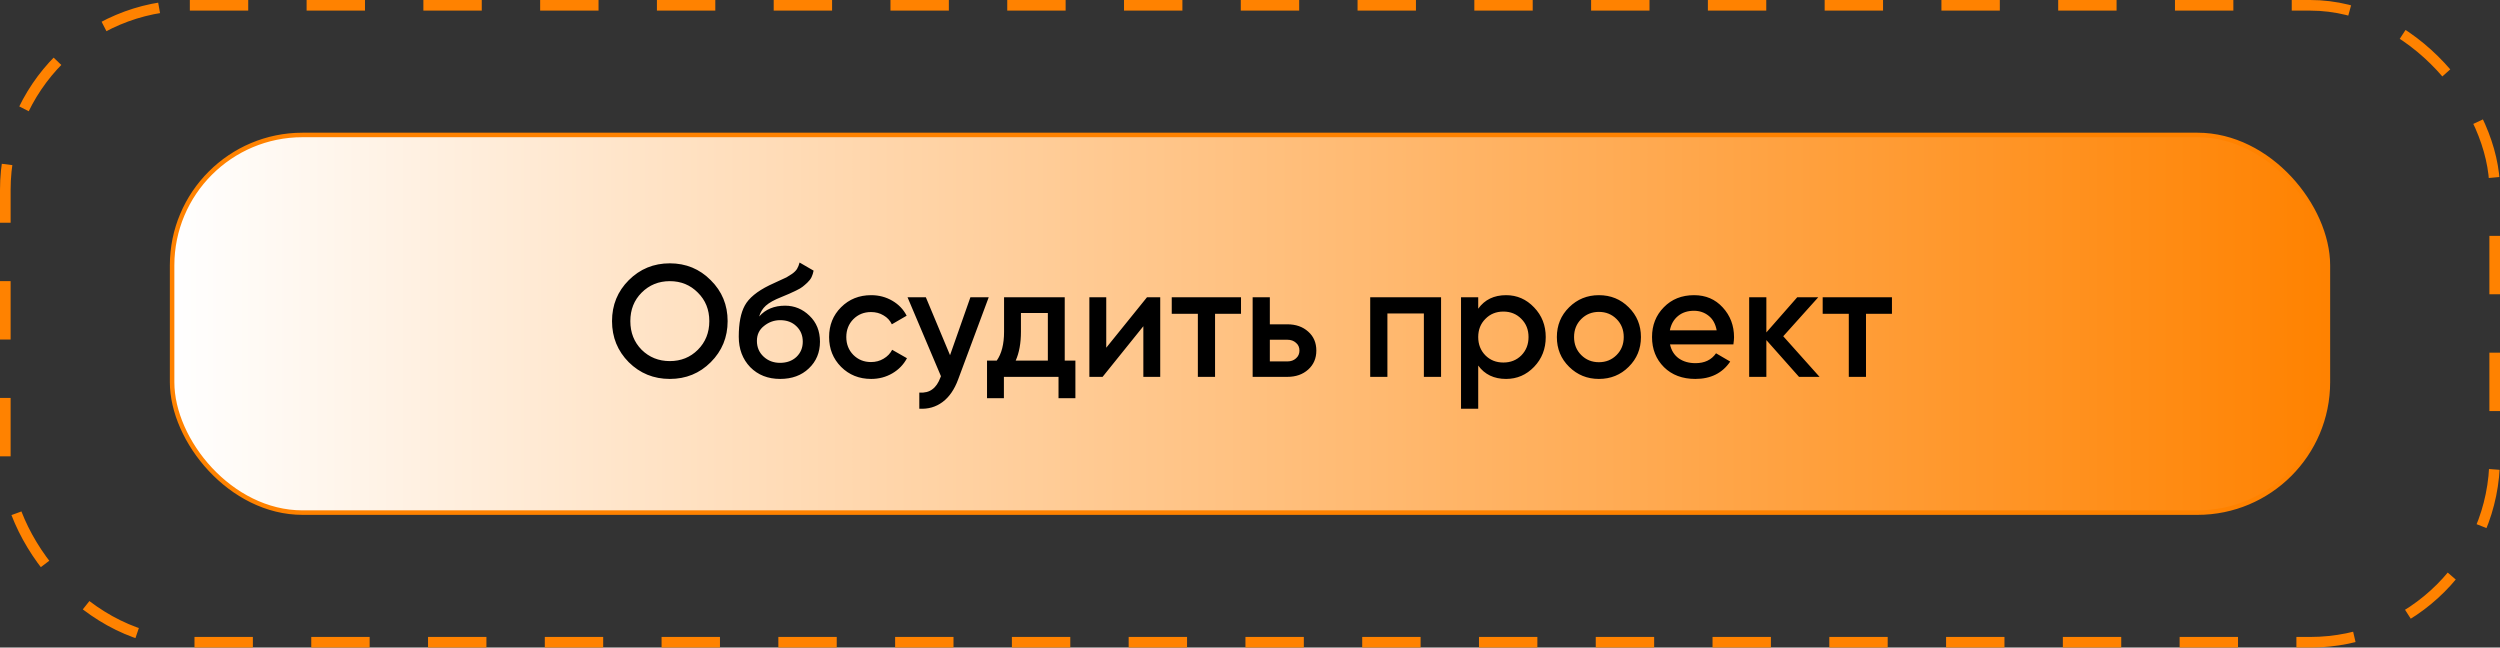
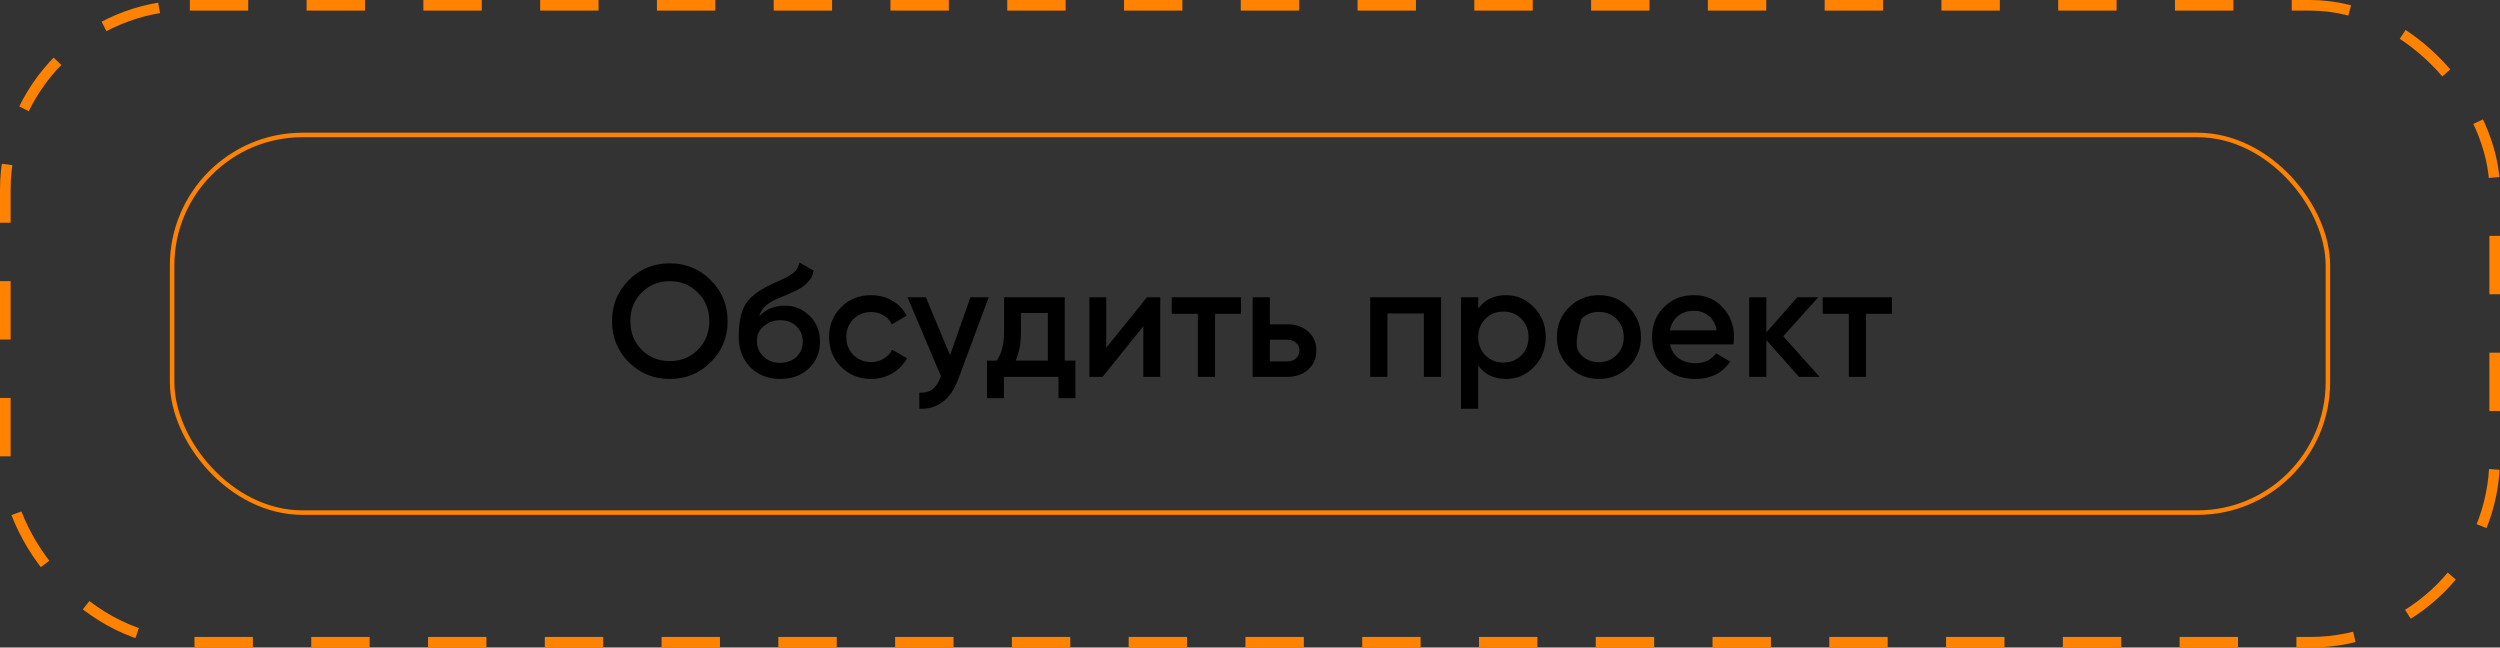
<svg xmlns="http://www.w3.org/2000/svg" width="471" height="122" viewBox="0 0 471 122" fill="none">
  <rect x="0" y="0" width="471" height="122" fill="#333333" stroke="none" />
-   <rect x="32.425" y="25.425" width="406.151" height="71.151" rx="24.575" fill="url(#paint0_linear_3068_22776)" />
  <rect x="32.425" y="25.425" width="406.151" height="71.151" rx="24.575" stroke="#FF8200" stroke-width="0.849" />
-   <path d="M133.905 68.24C131.805 70.34 129.235 71.39 126.195 71.39C123.155 71.39 120.575 70.34 118.455 68.24C116.355 66.12 115.305 63.54 115.305 60.5C115.305 57.46 116.355 54.89 118.455 52.79C120.575 50.67 123.155 49.61 126.195 49.61C129.235 49.61 131.805 50.67 133.905 52.79C136.025 54.89 137.085 57.46 137.085 60.5C137.085 63.54 136.025 66.12 133.905 68.24ZM120.885 65.9C122.325 67.32 124.095 68.03 126.195 68.03C128.295 68.03 130.055 67.32 131.475 65.9C132.915 64.46 133.635 62.66 133.635 60.5C133.635 58.34 132.915 56.55 131.475 55.13C130.055 53.69 128.295 52.97 126.195 52.97C124.095 52.97 122.325 53.69 120.885 55.13C119.465 56.55 118.755 58.34 118.755 60.5C118.755 62.66 119.465 64.46 120.885 65.9ZM146.982 71.39C144.682 71.39 142.802 70.65 141.342 69.17C139.902 67.67 139.182 65.76 139.182 63.44C139.182 60.9 139.562 58.94 140.322 57.56C141.082 56.16 142.622 54.89 144.942 53.75C145.322 53.57 145.882 53.31 146.622 52.97C147.382 52.63 147.902 52.39 148.182 52.25C148.462 52.09 148.812 51.87 149.232 51.59C149.652 51.29 149.962 50.98 150.162 50.66C150.362 50.32 150.522 49.92 150.642 49.46L153.282 50.99C153.202 51.43 153.072 51.84 152.892 52.22C152.712 52.58 152.452 52.92 152.112 53.24C151.772 53.56 151.472 53.82 151.212 54.02C150.972 54.22 150.562 54.46 149.982 54.74C149.402 55.02 148.972 55.22 148.692 55.34C148.432 55.46 147.932 55.67 147.192 55.97C145.872 56.49 144.902 57.03 144.282 57.59C143.682 58.13 143.262 58.81 143.022 59.63C144.222 58.27 145.852 57.59 147.912 57.59C149.672 57.59 151.202 58.22 152.502 59.48C153.822 60.74 154.482 62.37 154.482 64.37C154.482 66.41 153.782 68.09 152.382 69.41C151.002 70.73 149.202 71.39 146.982 71.39ZM146.952 68.36C148.212 68.36 149.242 67.99 150.042 67.25C150.842 66.49 151.242 65.53 151.242 64.37C151.242 63.19 150.842 62.22 150.042 61.46C149.262 60.7 148.242 60.32 146.982 60.32C145.862 60.32 144.852 60.68 143.952 61.4C143.052 62.1 142.602 63.04 142.602 64.22C142.602 65.42 143.022 66.41 143.862 67.19C144.702 67.97 145.732 68.36 146.952 68.36ZM164.123 71.39C161.863 71.39 159.973 70.63 158.453 69.11C156.953 67.59 156.203 65.72 156.203 63.5C156.203 61.26 156.953 59.39 158.453 57.89C159.973 56.37 161.863 55.61 164.123 55.61C165.583 55.61 166.913 55.96 168.113 56.66C169.313 57.36 170.213 58.3 170.813 59.48L168.023 61.1C167.683 60.38 167.163 59.82 166.463 59.42C165.783 59 164.993 58.79 164.093 58.79C162.773 58.79 161.663 59.24 160.763 60.14C159.883 61.04 159.443 62.16 159.443 63.5C159.443 64.84 159.883 65.96 160.763 66.86C161.663 67.76 162.773 68.21 164.093 68.21C164.973 68.21 165.763 68 166.463 67.58C167.183 67.16 167.723 66.6 168.083 65.9L170.873 67.49C170.233 68.69 169.313 69.64 168.113 70.34C166.913 71.04 165.583 71.39 164.123 71.39ZM182.827 56H186.277L180.517 71.48C179.817 73.38 178.837 74.8 177.577 75.74C176.317 76.68 174.857 77.1 173.197 77V73.97C174.217 74.03 175.037 73.82 175.657 73.34C176.297 72.88 176.807 72.13 177.187 71.09L177.277 70.88L170.977 56H174.427L178.987 66.92L182.827 56ZM200.595 67.94H202.605V75.02H199.425V71H189.135V75.02H185.955V67.94H187.785C188.705 66.64 189.165 64.83 189.165 62.51V56H200.595V67.94ZM191.355 67.94H197.415V58.97H192.345V62.51C192.345 64.65 192.015 66.46 191.355 67.94ZM216.097 56H218.587V71H215.407V61.46L207.727 71H205.237V56H208.417V65.51L216.097 56ZM233.806 56V59.12H228.916V71H225.676V59.12H220.756V56H233.806ZM242.538 61.1C244.138 61.1 245.448 61.56 246.468 62.48C247.488 63.38 247.998 64.57 247.998 66.05C247.998 67.51 247.488 68.7 246.468 69.62C245.448 70.54 244.138 71 242.538 71H235.998V56H239.238V61.1H242.538ZM242.568 68.09C243.208 68.09 243.738 67.9 244.158 67.52C244.598 67.14 244.818 66.65 244.818 66.05C244.818 65.43 244.598 64.94 244.158 64.58C243.738 64.2 243.208 64.01 242.568 64.01H239.238V68.09H242.568ZM271.497 56V71H268.257V59.06H261.387V71H258.147V56H271.497ZM283.746 55.61C285.806 55.61 287.566 56.38 289.026 57.92C290.486 59.44 291.216 61.3 291.216 63.5C291.216 65.72 290.486 67.59 289.026 69.11C287.566 70.63 285.806 71.39 283.746 71.39C281.466 71.39 279.716 70.55 278.496 68.87V77H275.256V56H278.496V58.16C279.716 56.46 281.466 55.61 283.746 55.61ZM279.846 66.95C280.746 67.85 281.876 68.3 283.236 68.3C284.596 68.3 285.726 67.85 286.626 66.95C287.526 66.03 287.976 64.88 287.976 63.5C287.976 62.12 287.526 60.98 286.626 60.08C285.726 59.16 284.596 58.7 283.236 58.7C281.876 58.7 280.746 59.16 279.846 60.08C278.946 60.98 278.496 62.12 278.496 63.5C278.496 64.88 278.946 66.03 279.846 66.95ZM301.233 71.39C299.033 71.39 297.163 70.63 295.623 69.11C294.083 67.59 293.313 65.72 293.313 63.5C293.313 61.28 294.083 59.41 295.623 57.89C297.163 56.37 299.033 55.61 301.233 55.61C303.453 55.61 305.323 56.37 306.843 57.89C308.383 59.41 309.153 61.28 309.153 63.5C309.153 65.72 308.383 67.59 306.843 69.11C305.323 70.63 303.453 71.39 301.233 71.39ZM297.903 66.89C298.803 67.79 299.913 68.24 301.233 68.24C302.553 68.24 303.663 67.79 304.563 66.89C305.463 65.99 305.913 64.86 305.913 63.5C305.913 62.14 305.463 61.01 304.563 60.11C303.663 59.21 302.553 58.76 301.233 58.76C299.913 58.76 298.803 59.21 297.903 60.11C297.003 61.01 296.553 62.14 296.553 63.5C296.553 64.86 297.003 65.99 297.903 66.89ZM314.632 64.88C314.872 66.02 315.422 66.9 316.282 67.52C317.142 68.12 318.192 68.42 319.432 68.42C321.152 68.42 322.442 67.8 323.302 66.56L325.972 68.12C324.492 70.3 322.302 71.39 319.402 71.39C316.962 71.39 314.992 70.65 313.492 69.17C311.992 67.67 311.242 65.78 311.242 63.5C311.242 61.26 311.982 59.39 313.462 57.89C314.942 56.37 316.842 55.61 319.162 55.61C321.362 55.61 323.162 56.38 324.562 57.92C325.982 59.46 326.692 61.33 326.692 63.53C326.692 63.87 326.652 64.32 326.572 64.88H314.632ZM314.602 62.24H323.422C323.202 61.02 322.692 60.1 321.892 59.48C321.112 58.86 320.192 58.55 319.132 58.55C317.932 58.55 316.932 58.88 316.132 59.54C315.332 60.2 314.822 61.1 314.602 62.24ZM342.803 71H338.933L332.783 64.07V71H329.543V56H332.783V62.63L338.603 56H342.563L335.963 63.35L342.803 71ZM356.443 56V59.12H351.553V71H348.313V59.12H343.393V56H356.443Z" fill="black" />
+   <path d="M133.905 68.24C131.805 70.34 129.235 71.39 126.195 71.39C123.155 71.39 120.575 70.34 118.455 68.24C116.355 66.12 115.305 63.54 115.305 60.5C115.305 57.46 116.355 54.89 118.455 52.79C120.575 50.67 123.155 49.61 126.195 49.61C129.235 49.61 131.805 50.67 133.905 52.79C136.025 54.89 137.085 57.46 137.085 60.5C137.085 63.54 136.025 66.12 133.905 68.24ZM120.885 65.9C122.325 67.32 124.095 68.03 126.195 68.03C128.295 68.03 130.055 67.32 131.475 65.9C132.915 64.46 133.635 62.66 133.635 60.5C133.635 58.34 132.915 56.55 131.475 55.13C130.055 53.69 128.295 52.97 126.195 52.97C124.095 52.97 122.325 53.69 120.885 55.13C119.465 56.55 118.755 58.34 118.755 60.5C118.755 62.66 119.465 64.46 120.885 65.9ZM146.982 71.39C144.682 71.39 142.802 70.65 141.342 69.17C139.902 67.67 139.182 65.76 139.182 63.44C139.182 60.9 139.562 58.94 140.322 57.56C141.082 56.16 142.622 54.89 144.942 53.75C145.322 53.57 145.882 53.31 146.622 52.97C147.382 52.63 147.902 52.39 148.182 52.25C148.462 52.09 148.812 51.87 149.232 51.59C149.652 51.29 149.962 50.98 150.162 50.66C150.362 50.32 150.522 49.92 150.642 49.46L153.282 50.99C153.202 51.43 153.072 51.84 152.892 52.22C152.712 52.58 152.452 52.92 152.112 53.24C151.772 53.56 151.472 53.82 151.212 54.02C150.972 54.22 150.562 54.46 149.982 54.74C149.402 55.02 148.972 55.22 148.692 55.34C148.432 55.46 147.932 55.67 147.192 55.97C145.872 56.49 144.902 57.03 144.282 57.59C143.682 58.13 143.262 58.81 143.022 59.63C144.222 58.27 145.852 57.59 147.912 57.59C149.672 57.59 151.202 58.22 152.502 59.48C153.822 60.74 154.482 62.37 154.482 64.37C154.482 66.41 153.782 68.09 152.382 69.41C151.002 70.73 149.202 71.39 146.982 71.39ZM146.952 68.36C148.212 68.36 149.242 67.99 150.042 67.25C150.842 66.49 151.242 65.53 151.242 64.37C151.242 63.19 150.842 62.22 150.042 61.46C149.262 60.7 148.242 60.32 146.982 60.32C145.862 60.32 144.852 60.68 143.952 61.4C143.052 62.1 142.602 63.04 142.602 64.22C142.602 65.42 143.022 66.41 143.862 67.19C144.702 67.97 145.732 68.36 146.952 68.36ZM164.123 71.39C161.863 71.39 159.973 70.63 158.453 69.11C156.953 67.59 156.203 65.72 156.203 63.5C156.203 61.26 156.953 59.39 158.453 57.89C159.973 56.37 161.863 55.61 164.123 55.61C165.583 55.61 166.913 55.96 168.113 56.66C169.313 57.36 170.213 58.3 170.813 59.48L168.023 61.1C167.683 60.38 167.163 59.82 166.463 59.42C165.783 59 164.993 58.79 164.093 58.79C162.773 58.79 161.663 59.24 160.763 60.14C159.883 61.04 159.443 62.16 159.443 63.5C159.443 64.84 159.883 65.96 160.763 66.86C161.663 67.76 162.773 68.21 164.093 68.21C164.973 68.21 165.763 68 166.463 67.58C167.183 67.16 167.723 66.6 168.083 65.9L170.873 67.49C170.233 68.69 169.313 69.64 168.113 70.34C166.913 71.04 165.583 71.39 164.123 71.39ZM182.827 56H186.277L180.517 71.48C179.817 73.38 178.837 74.8 177.577 75.74C176.317 76.68 174.857 77.1 173.197 77V73.97C174.217 74.03 175.037 73.82 175.657 73.34C176.297 72.88 176.807 72.13 177.187 71.09L177.277 70.88L170.977 56H174.427L178.987 66.92L182.827 56ZM200.595 67.94H202.605V75.02H199.425V71H189.135V75.02H185.955V67.94H187.785C188.705 66.64 189.165 64.83 189.165 62.51V56H200.595V67.94ZM191.355 67.94H197.415V58.97H192.345V62.51C192.345 64.65 192.015 66.46 191.355 67.94ZM216.097 56H218.587V71H215.407V61.46L207.727 71H205.237V56H208.417V65.51L216.097 56ZM233.806 56V59.12H228.916V71H225.676V59.12H220.756V56H233.806ZM242.538 61.1C244.138 61.1 245.448 61.56 246.468 62.48C247.488 63.38 247.998 64.57 247.998 66.05C247.998 67.51 247.488 68.7 246.468 69.62C245.448 70.54 244.138 71 242.538 71H235.998V56H239.238V61.1H242.538ZM242.568 68.09C243.208 68.09 243.738 67.9 244.158 67.52C244.598 67.14 244.818 66.65 244.818 66.05C244.818 65.43 244.598 64.94 244.158 64.58C243.738 64.2 243.208 64.01 242.568 64.01H239.238V68.09H242.568ZM271.497 56V71H268.257V59.06H261.387V71H258.147V56H271.497ZM283.746 55.61C285.806 55.61 287.566 56.38 289.026 57.92C290.486 59.44 291.216 61.3 291.216 63.5C291.216 65.72 290.486 67.59 289.026 69.11C287.566 70.63 285.806 71.39 283.746 71.39C281.466 71.39 279.716 70.55 278.496 68.87V77H275.256V56H278.496V58.16C279.716 56.46 281.466 55.61 283.746 55.61ZM279.846 66.95C280.746 67.85 281.876 68.3 283.236 68.3C284.596 68.3 285.726 67.85 286.626 66.95C287.526 66.03 287.976 64.88 287.976 63.5C287.976 62.12 287.526 60.98 286.626 60.08C285.726 59.16 284.596 58.7 283.236 58.7C281.876 58.7 280.746 59.16 279.846 60.08C278.946 60.98 278.496 62.12 278.496 63.5C278.496 64.88 278.946 66.03 279.846 66.95ZM301.233 71.39C299.033 71.39 297.163 70.63 295.623 69.11C294.083 67.59 293.313 65.72 293.313 63.5C293.313 61.28 294.083 59.41 295.623 57.89C297.163 56.37 299.033 55.61 301.233 55.61C303.453 55.61 305.323 56.37 306.843 57.89C308.383 59.41 309.153 61.28 309.153 63.5C309.153 65.72 308.383 67.59 306.843 69.11C305.323 70.63 303.453 71.39 301.233 71.39ZM297.903 66.89C298.803 67.79 299.913 68.24 301.233 68.24C302.553 68.24 303.663 67.79 304.563 66.89C305.463 65.99 305.913 64.86 305.913 63.5C305.913 62.14 305.463 61.01 304.563 60.11C303.663 59.21 302.553 58.76 301.233 58.76C299.913 58.76 298.803 59.21 297.903 60.11C296.553 64.86 297.003 65.99 297.903 66.89ZM314.632 64.88C314.872 66.02 315.422 66.9 316.282 67.52C317.142 68.12 318.192 68.42 319.432 68.42C321.152 68.42 322.442 67.8 323.302 66.56L325.972 68.12C324.492 70.3 322.302 71.39 319.402 71.39C316.962 71.39 314.992 70.65 313.492 69.17C311.992 67.67 311.242 65.78 311.242 63.5C311.242 61.26 311.982 59.39 313.462 57.89C314.942 56.37 316.842 55.61 319.162 55.61C321.362 55.61 323.162 56.38 324.562 57.92C325.982 59.46 326.692 61.33 326.692 63.53C326.692 63.87 326.652 64.32 326.572 64.88H314.632ZM314.602 62.24H323.422C323.202 61.02 322.692 60.1 321.892 59.48C321.112 58.86 320.192 58.55 319.132 58.55C317.932 58.55 316.932 58.88 316.132 59.54C315.332 60.2 314.822 61.1 314.602 62.24ZM342.803 71H338.933L332.783 64.07V71H329.543V56H332.783V62.63L338.603 56H342.563L335.963 63.35L342.803 71ZM356.443 56V59.12H351.553V71H348.313V59.12H343.393V56H356.443Z" fill="black" />
  <rect x="1" y="1" width="469" height="120" rx="34.764" stroke="#FF8200" stroke-width="2" stroke-dasharray="11 11" />
  <defs>
    <linearGradient id="paint0_linear_3068_22776" x1="439" y1="61" x2="32" y2="61" gradientUnits="userSpaceOnUse">
      <stop stop-color="#FF8200" />
      <stop offset="1" stop-color="white" />
    </linearGradient>
  </defs>
</svg>